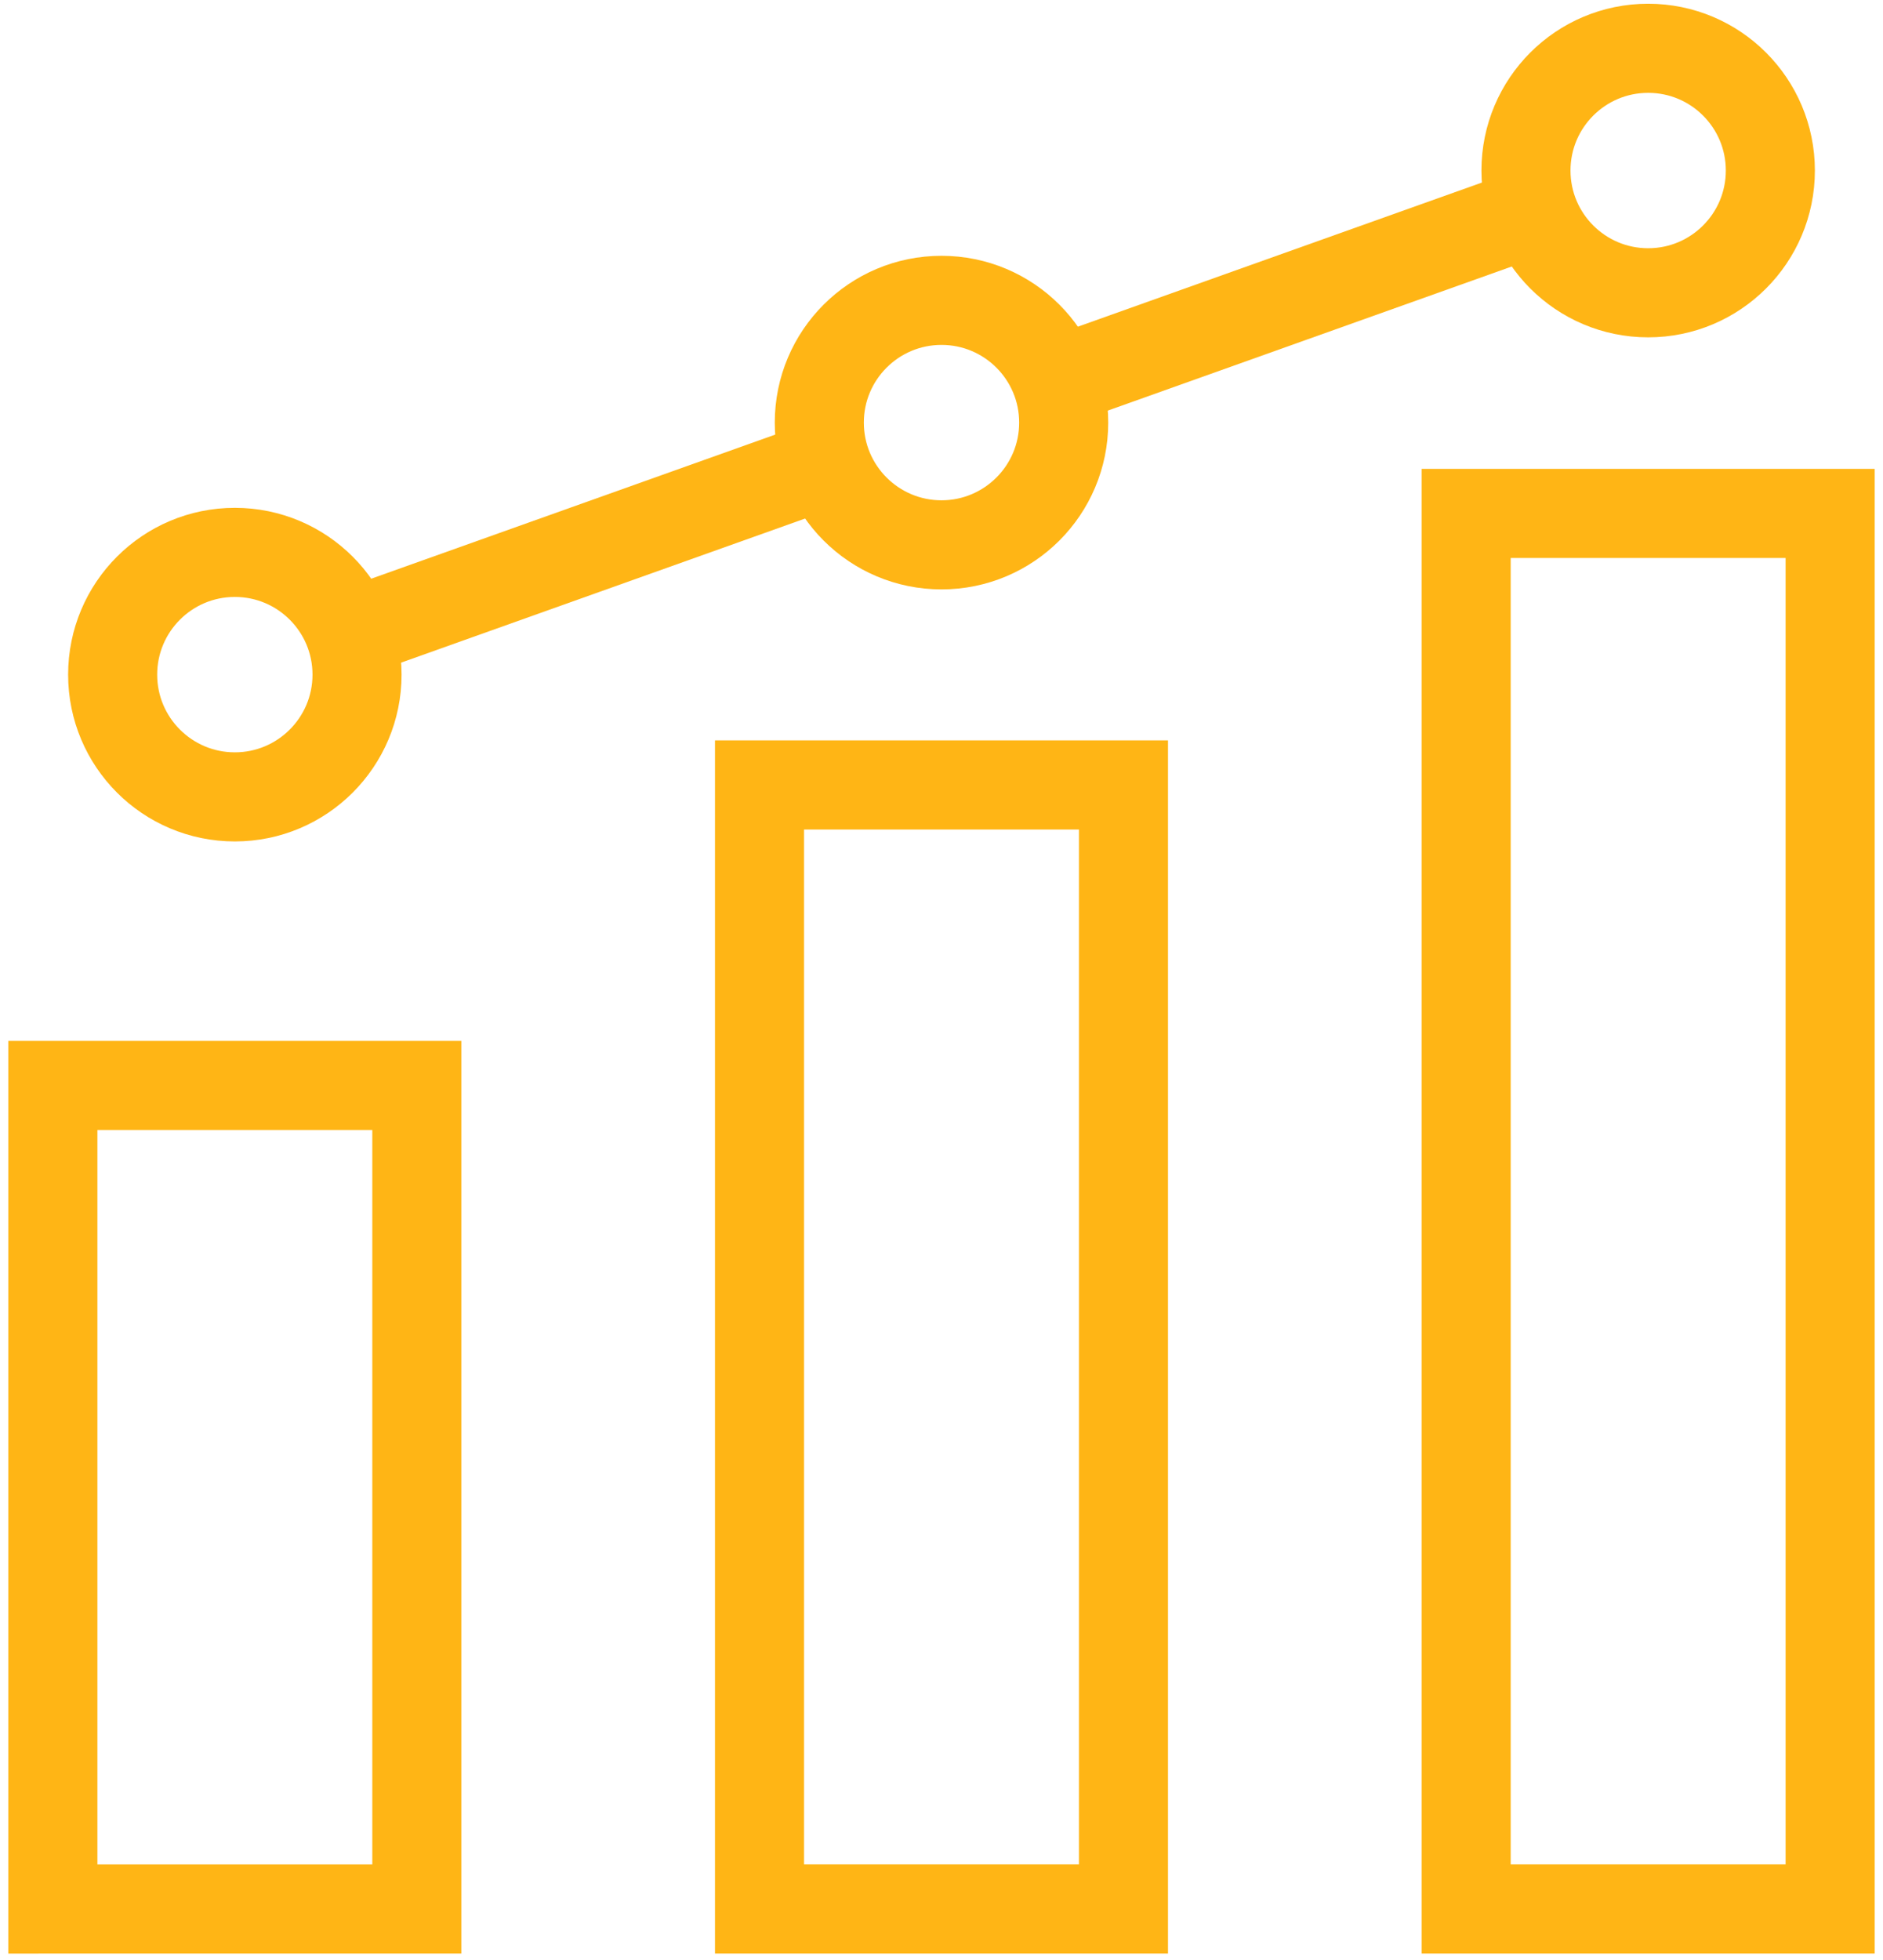
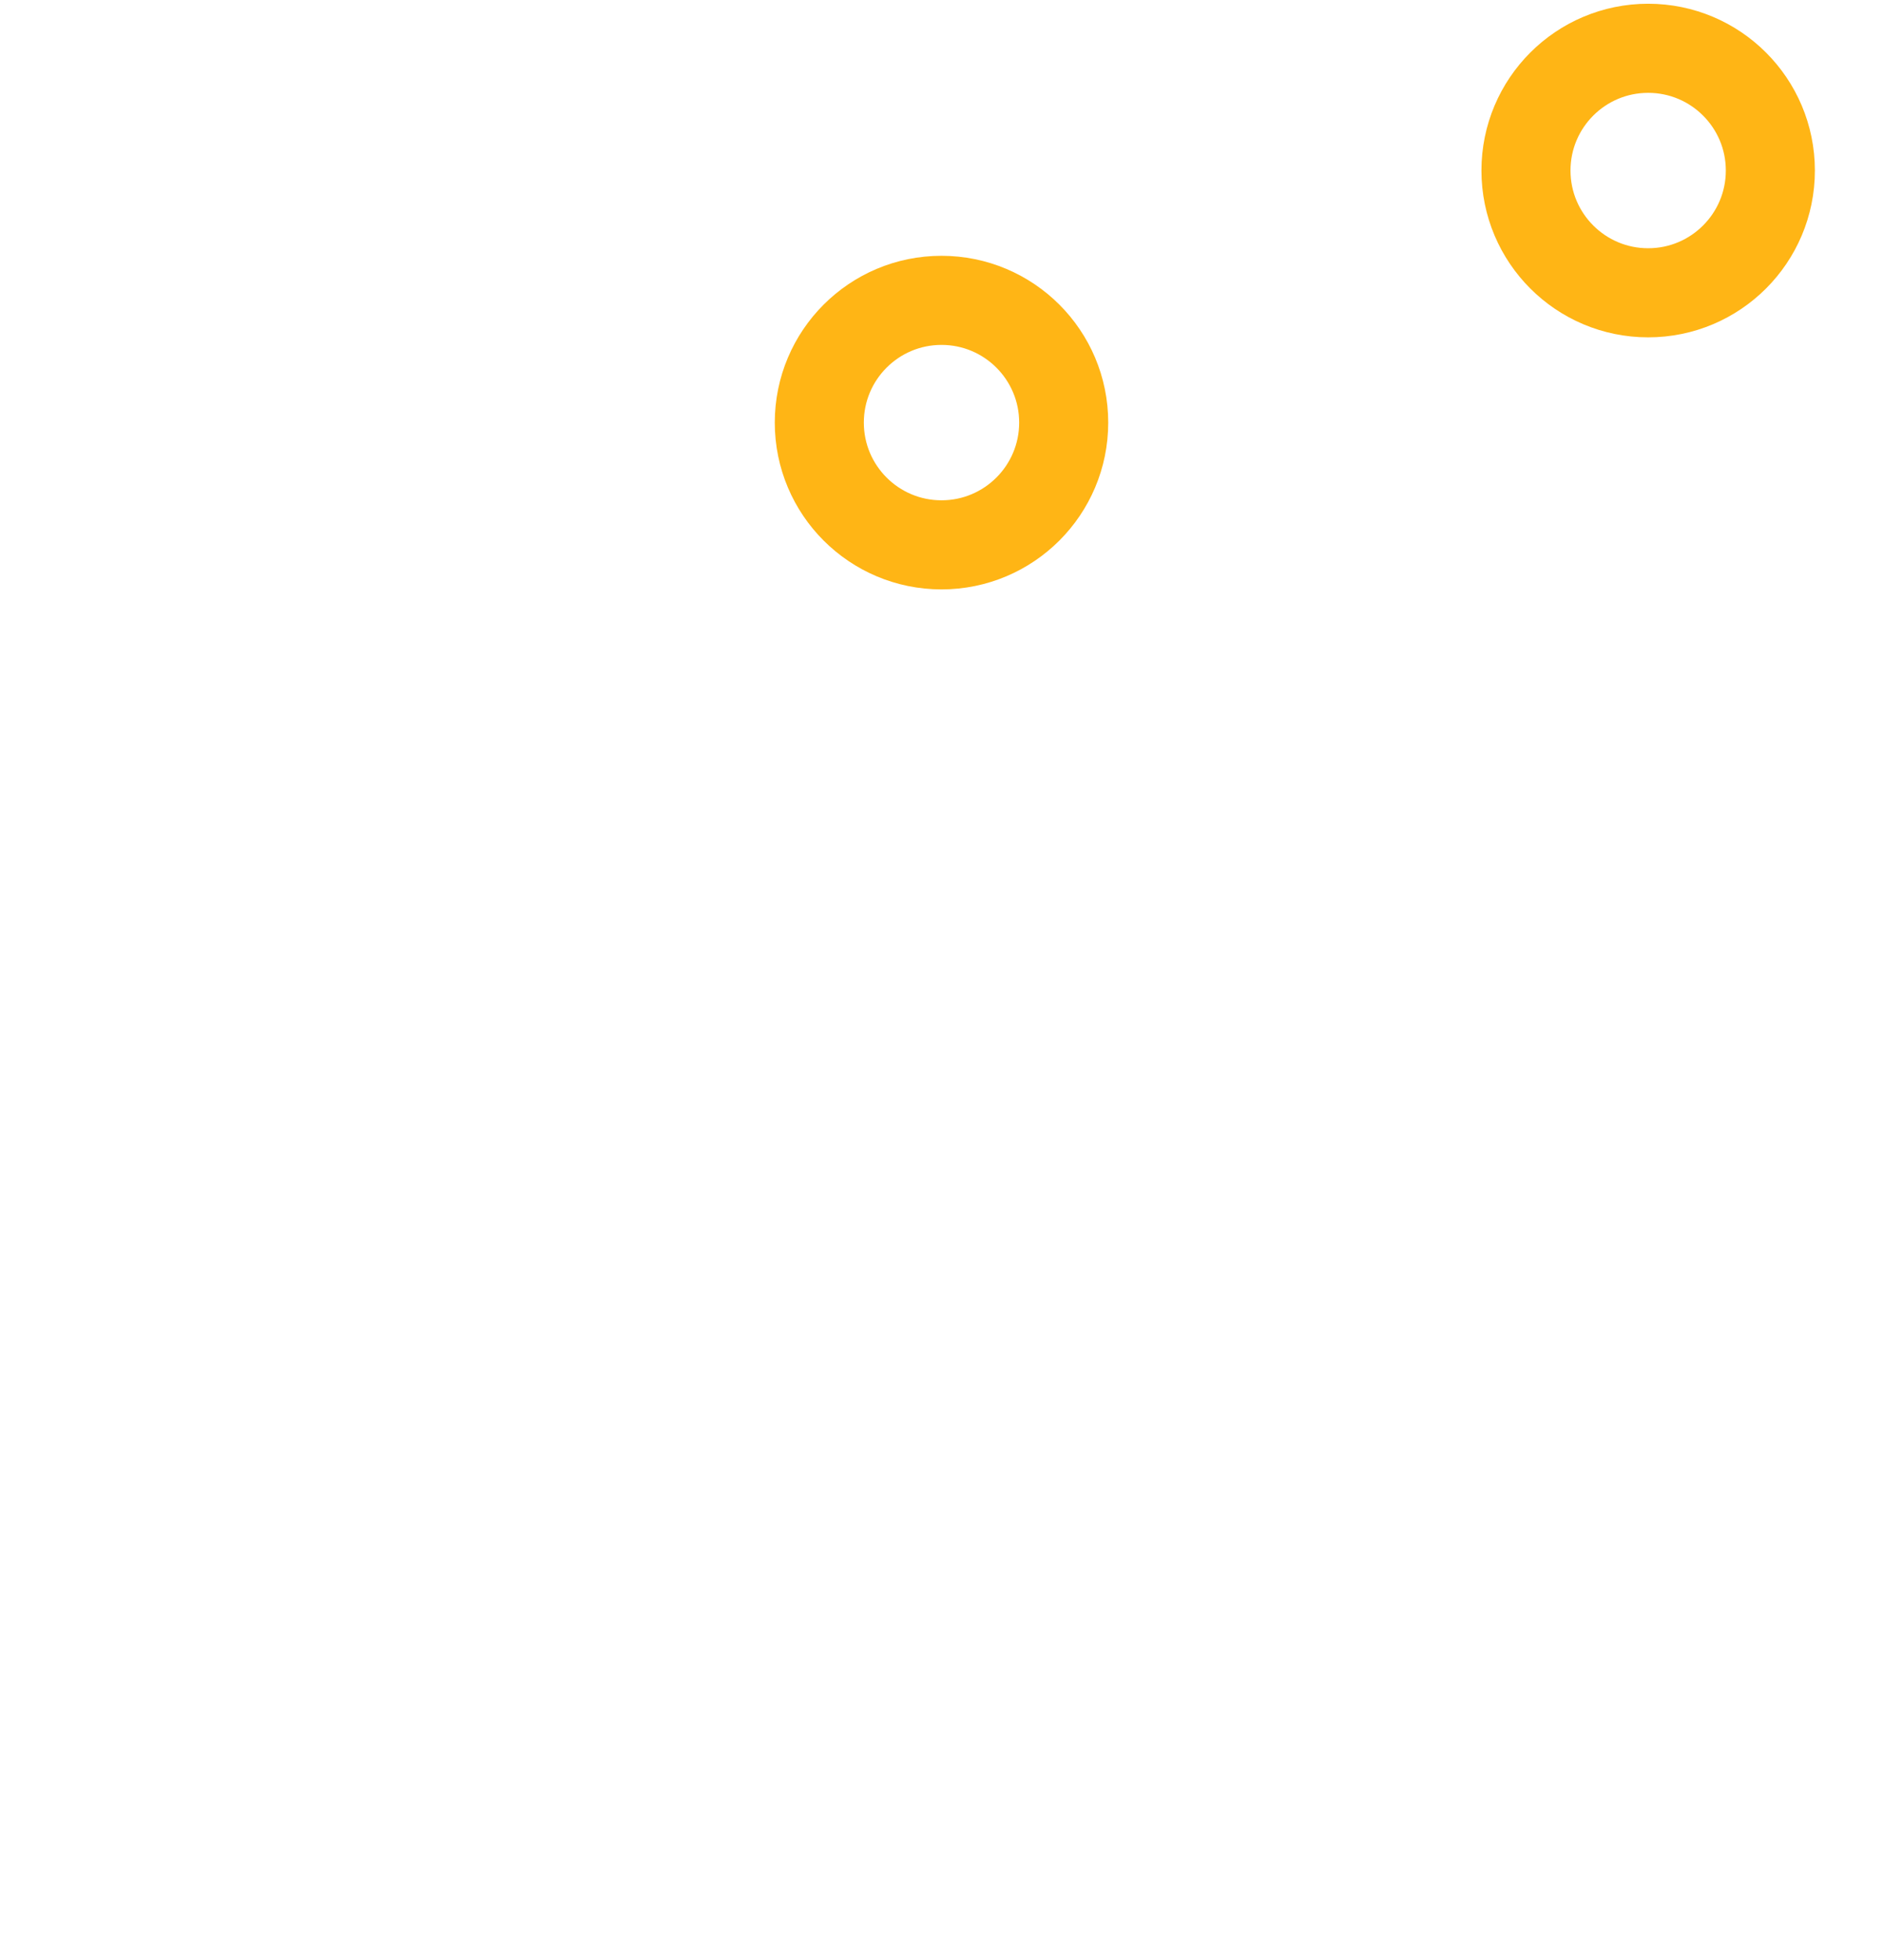
<svg xmlns="http://www.w3.org/2000/svg" width="74" height="77">
-   <path fill="none" stroke="#FFB515" stroke-width="3.5" stroke-miterlimit="10" d="M2.078 42.637h14.303v32.349H2.078zM29.848 30.833h14.303v44.152H29.848zM57.619 20.167h14.303v54.818H57.619z" />
-   <circle fill="none" stroke="#FFB515" stroke-width="3.5" stroke-miterlimit="10" cx="9.229" cy="26.5" r="4.802" />
  <circle fill="none" stroke="#FFB515" stroke-width="3.5" stroke-miterlimit="10" cx="37" cy="16.6" r="4.802" />
  <circle fill="none" stroke="#FFB515" stroke-width="3.5" stroke-miterlimit="10" cx="64.771" cy="6.699" r="4.802" />
-   <path fill="none" stroke="#FFB515" stroke-width="3.5" stroke-miterlimit="10" d="M60.046 8.384L41.52 14.989M32.25 18.293l-18.499 6.595" />
</svg>